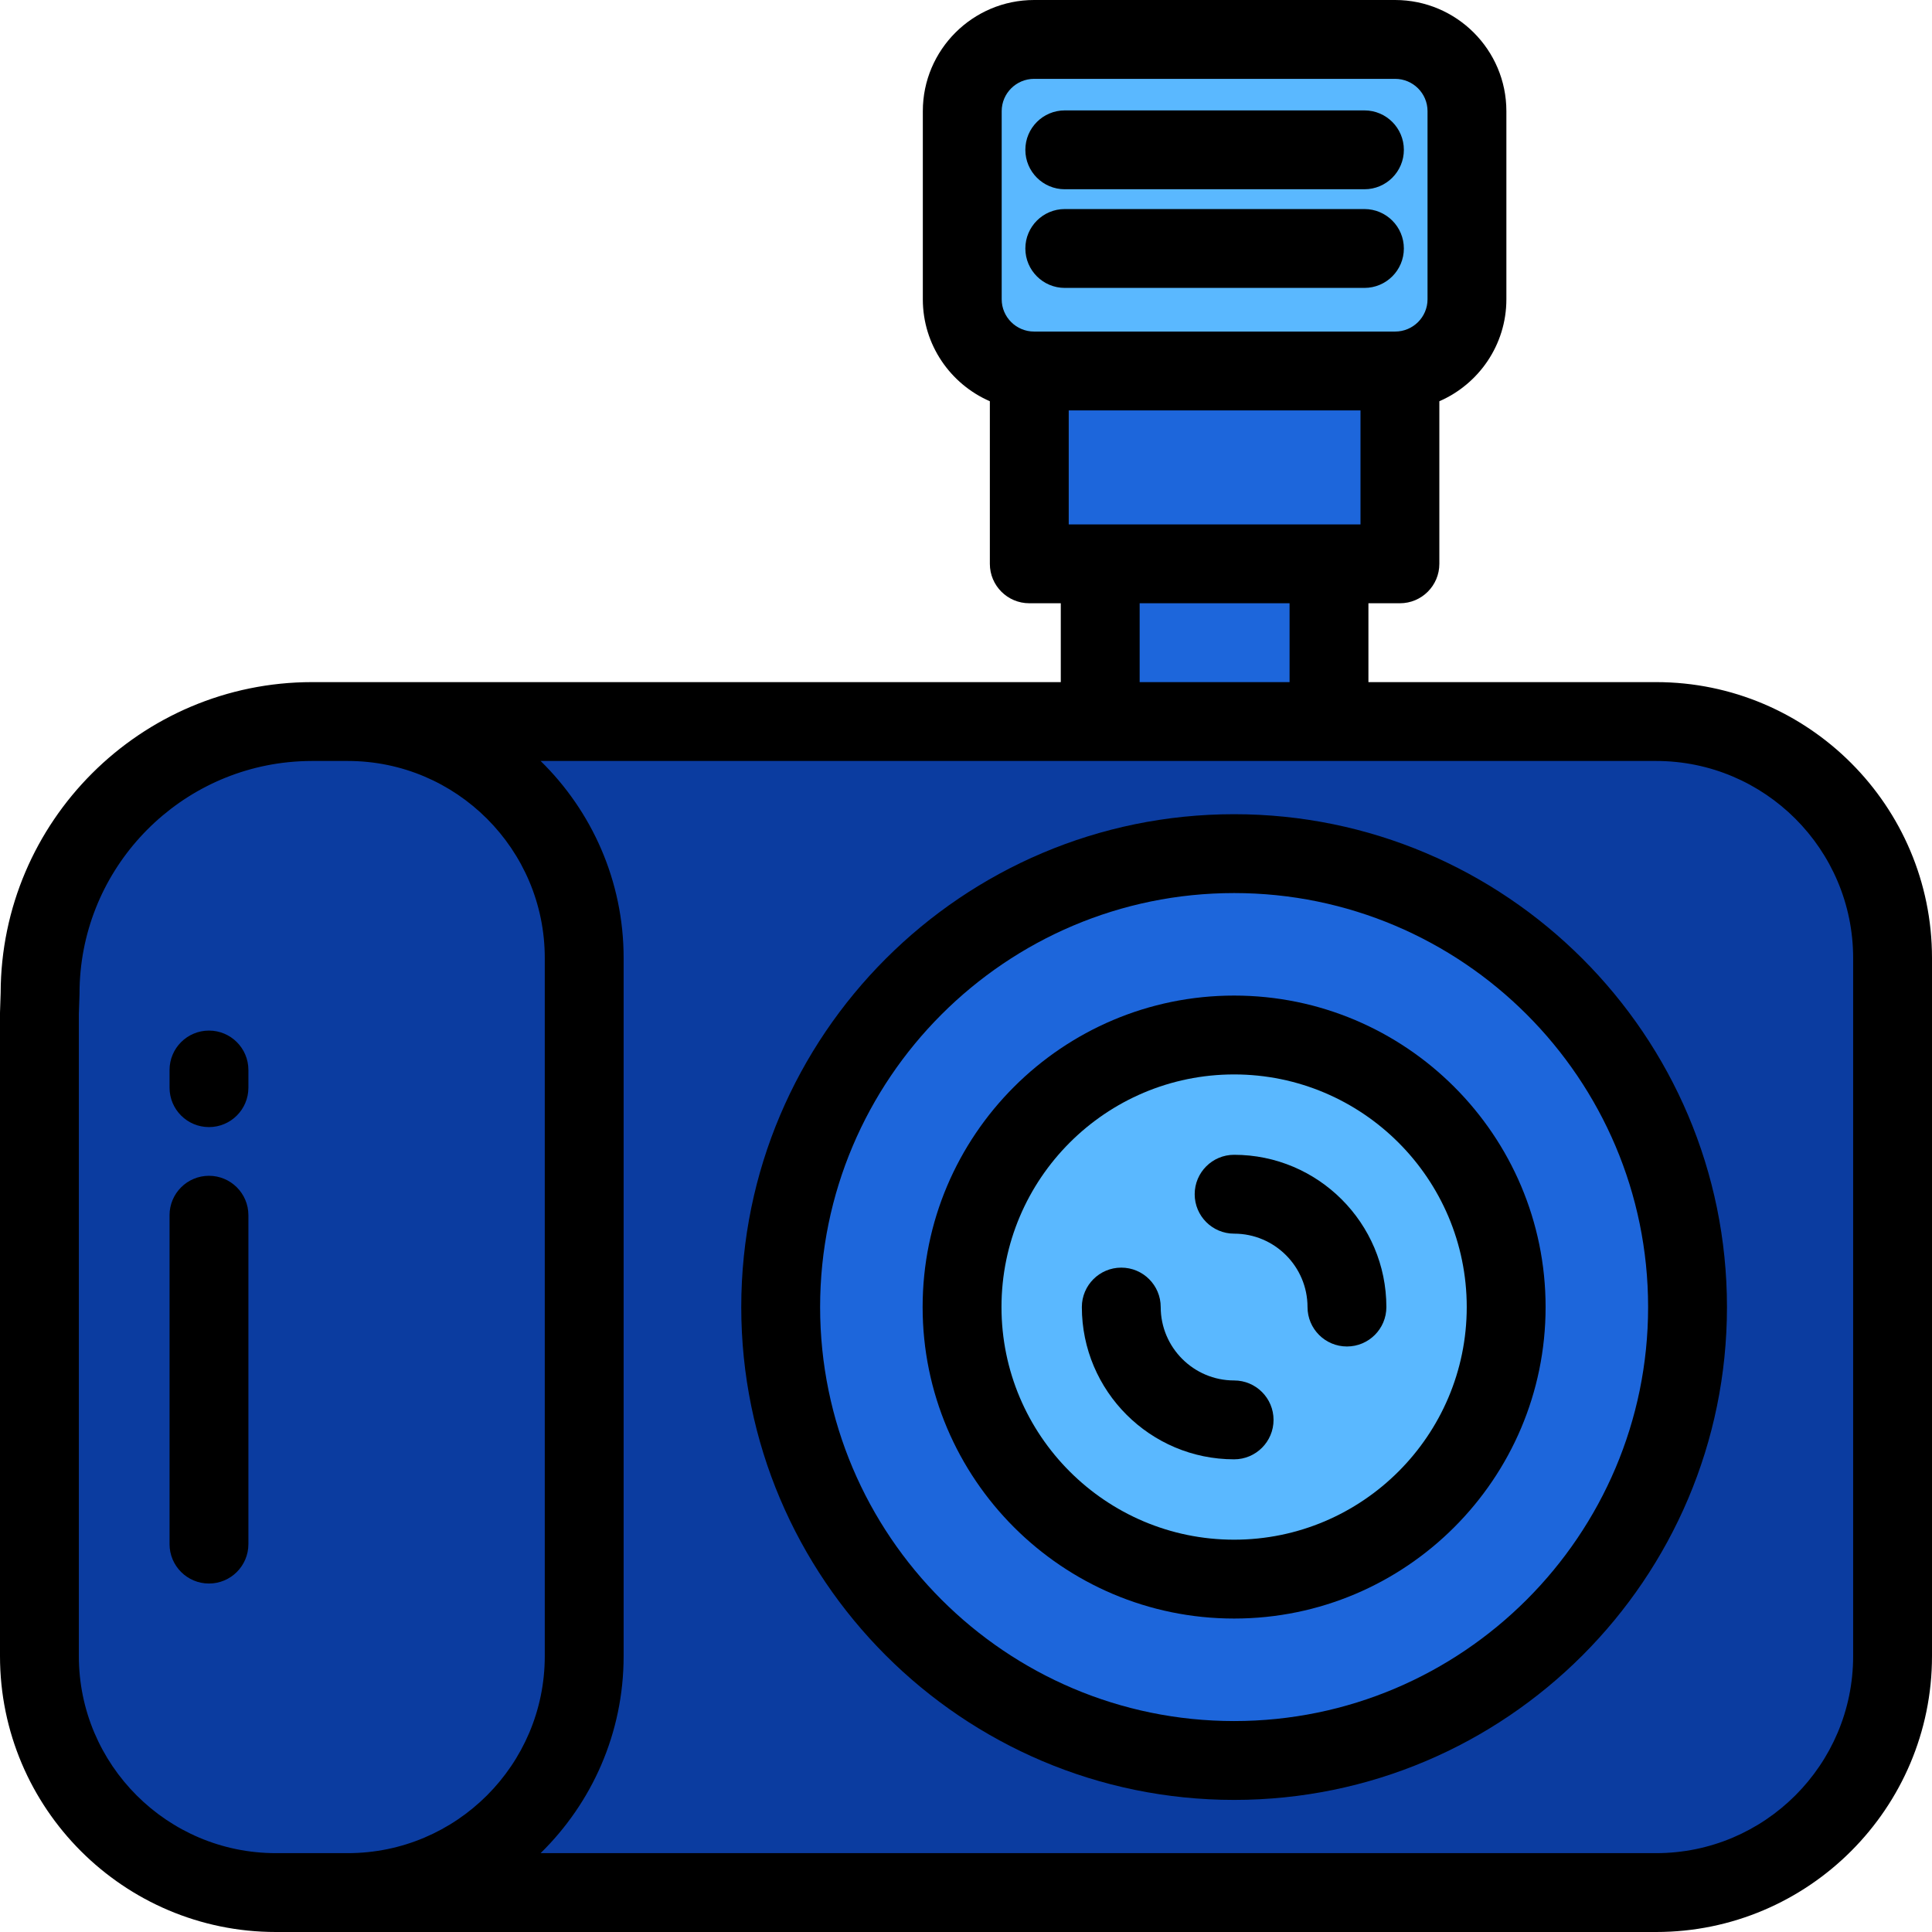
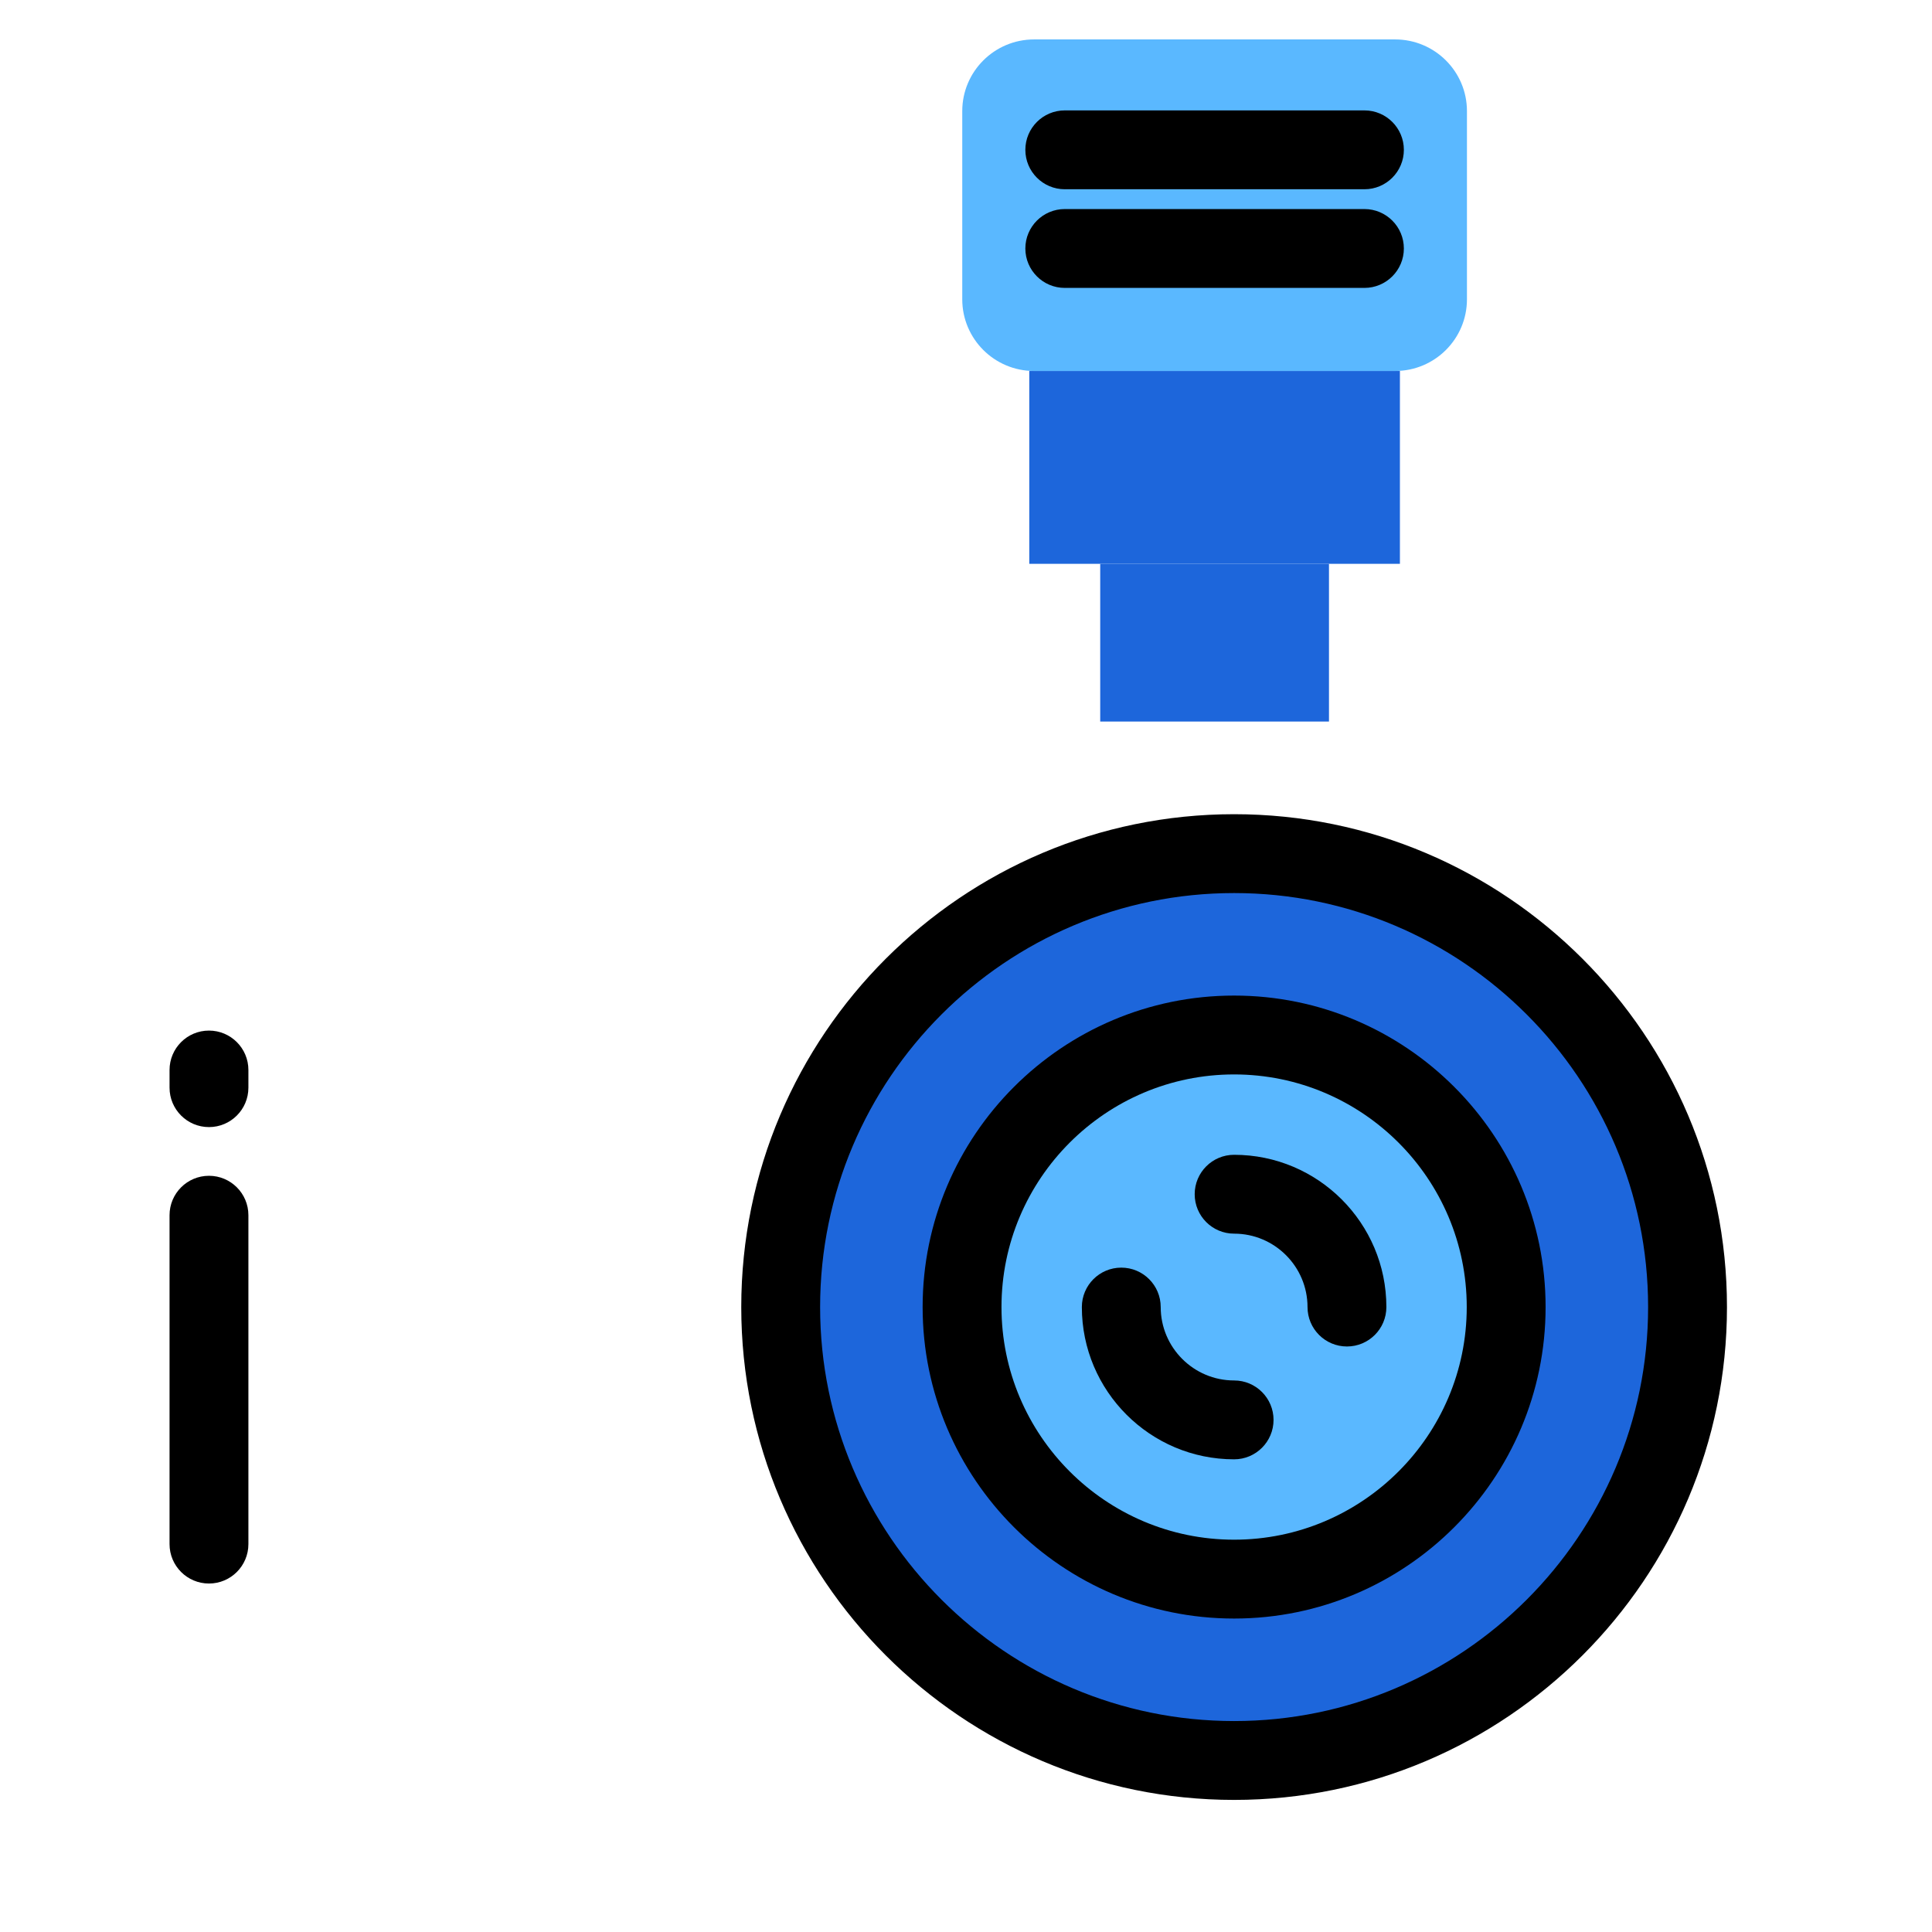
<svg xmlns="http://www.w3.org/2000/svg" version="1.1" id="Layer_1" x="0px" y="0px" viewBox="0 0 512 512" style="enable-background:new 0 0 512 512;" xml:space="preserve">
-   <path style="fill:#0B3CA0;" d="M82.722,191.216c-39.819,0-72.099,32.279-72.099,72.098l-0.174,5.223v170.353  c0,34.605,28.054,62.66,62.66,62.66h365.781c34.606,0,62.66-28.056,62.66-62.66V253.877c0-34.605-28.054-62.66-62.66-62.66H82.722z" />
  <circle style="fill:#1D66DB;" cx="327.053" cy="346.384" r="120.163" />
  <circle style="fill:#5AB8FF;" cx="327.053" cy="346.384" r="72.098" />
  <g>
    <rect x="291.568" y="149.42" style="fill:#1D66DB;" width="60.625" height="41.796" />
    <rect x="272.771" y="98.314" style="fill:#1D66DB;" width="98.22" height="51.105" />
  </g>
  <path style="fill:#5AB8FF;" d="M388.757,79.317c0,10.493-8.523,18.998-19.039,18.998h-95.67c-10.515,0-19.039-8.505-19.039-18.998  V29.448c0-10.493,8.523-18.999,19.039-18.999h95.67c10.516,0,19.039,8.507,19.039,18.999V79.317z" />
  <path d="M327.053,215.771c-72.02,0-130.612,58.593-130.612,130.612s58.593,130.612,130.612,130.612s130.612-58.593,130.612-130.612  S399.073,215.771,327.053,215.771z M327.053,456.098c-60.497,0-109.714-49.218-109.714-109.714s49.217-109.714,109.714-109.714  s109.714,49.218,109.714,109.714S387.549,456.098,327.053,456.098z" />
  <path d="M327.053,263.837c-45.516,0-82.547,37.031-82.547,82.547s37.031,82.547,82.547,82.547s82.547-37.031,82.547-82.547  S372.569,263.837,327.053,263.837z M327.053,408.033c-33.993,0-61.649-27.656-61.649-61.649s27.656-61.649,61.649-61.649  s61.649,27.656,61.649,61.649S361.046,408.033,327.053,408.033z" />
  <path d="M327.053,306.033c-5.77,0-10.449,4.679-10.449,10.449s4.679,10.449,10.449,10.449c10.727,0,19.453,8.727,19.453,19.453  c0,5.77,4.679,10.449,10.449,10.449s10.449-4.679,10.449-10.449C367.404,324.134,349.303,306.033,327.053,306.033z" />
  <path d="M327.053,365.837c-10.727,0-19.453-8.727-19.453-19.453c0-5.77-4.679-10.449-10.449-10.449  c-5.77,0-10.449,4.679-10.449,10.449c0,22.25,18.101,40.351,40.351,40.351c5.77,0,10.449-4.679,10.449-10.449  C337.502,370.516,332.823,365.837,327.053,365.837z" />
  <path d="M282.178,76.299h79.412c5.77,0,10.449-4.679,10.449-10.449s-4.679-10.449-10.449-10.449h-79.412  c-5.77,0-10.449,4.679-10.449,10.449C271.729,71.62,276.407,76.299,282.178,76.299z" />
  <path d="M282.178,50.155h79.412c5.77,0,10.449-4.679,10.449-10.449s-4.679-10.449-10.449-10.449h-79.412  c-5.77,0-10.449,4.679-10.449,10.449S276.407,50.155,282.178,50.155z" />
-   <path d="M438.891,180.767h-76.245v-20.898h8.348c5.77,0,10.449-4.678,10.449-10.449v-43.089  c10.441-4.538,17.763-14.936,17.763-27.014V29.448C399.205,13.211,385.977,0,369.717,0h-95.67c-16.26,0-29.488,13.211-29.488,29.448  v49.87c0,12.078,7.323,22.476,17.763,27.014v43.088c0,5.771,4.679,10.449,10.449,10.449h8.349v20.898H82.722  c-45.456,0-82.449,36.934-82.548,82.366l-0.168,5.055C0.002,268.305,0,268.422,0,268.538v170.353C0,479.203,32.797,512,73.109,512  h365.781C479.203,512,512,479.203,512,438.891V253.877C512,213.565,479.203,180.767,438.891,180.767z M283.223,138.971v-30.207  h77.322v30.207h-8.348h-60.626H283.223z M265.459,29.448c0-4.715,3.854-8.55,8.59-8.55h95.67c4.737,0,8.59,3.836,8.59,8.55v49.87  c0,4.715-3.854,8.549-8.59,8.549h-95.67c-4.737,0-8.59-3.835-8.59-8.549V29.448z M302.02,159.869h39.728v20.898H302.02V159.869z   M73.109,491.102c-28.79,0-52.211-23.421-52.211-52.211V268.712l0.168-5.049c0.004-0.116,0.006-0.233,0.006-0.349  c0-31.868,24.307-58.167,55.357-61.33c2.069-0.21,4.169-0.319,6.293-0.319h9.438c28.79,0,52.211,23.421,52.211,52.211v185.014  c0,28.79-23.421,52.211-52.211,52.211L73.109,491.102L73.109,491.102z M491.102,438.891c0,28.79-23.421,52.211-52.211,52.211  H143.266c13.564-13.28,22.003-31.774,22.003-52.211V253.877c0-20.437-8.439-38.932-22.003-52.211h295.625  c28.79,0,52.211,23.421,52.211,52.211V438.891z" />
  <path d="M55.38,273.115c-5.77,0-10.449,4.678-10.449,10.449v4.678c0,5.77,4.679,10.449,10.449,10.449s10.449-4.679,10.449-10.449  v-4.678C65.829,277.793,61.15,273.115,55.38,273.115z" />
  <path d="M55.38,311.597c-5.77,0-10.449,4.678-10.449,10.449v87.157c0,5.771,4.679,10.449,10.449,10.449s10.449-4.678,10.449-10.449  v-87.157C65.829,316.275,61.15,311.597,55.38,311.597z" />
  <g>
</g>
  <g>
</g>
  <g>
</g>
  <g>
</g>
  <g>
</g>
  <g>
</g>
  <g>
</g>
  <g>
</g>
  <g>
</g>
  <g>
</g>
  <g>
</g>
  <g>
</g>
  <g>
</g>
  <g>
</g>
  <g>
</g>
</svg>